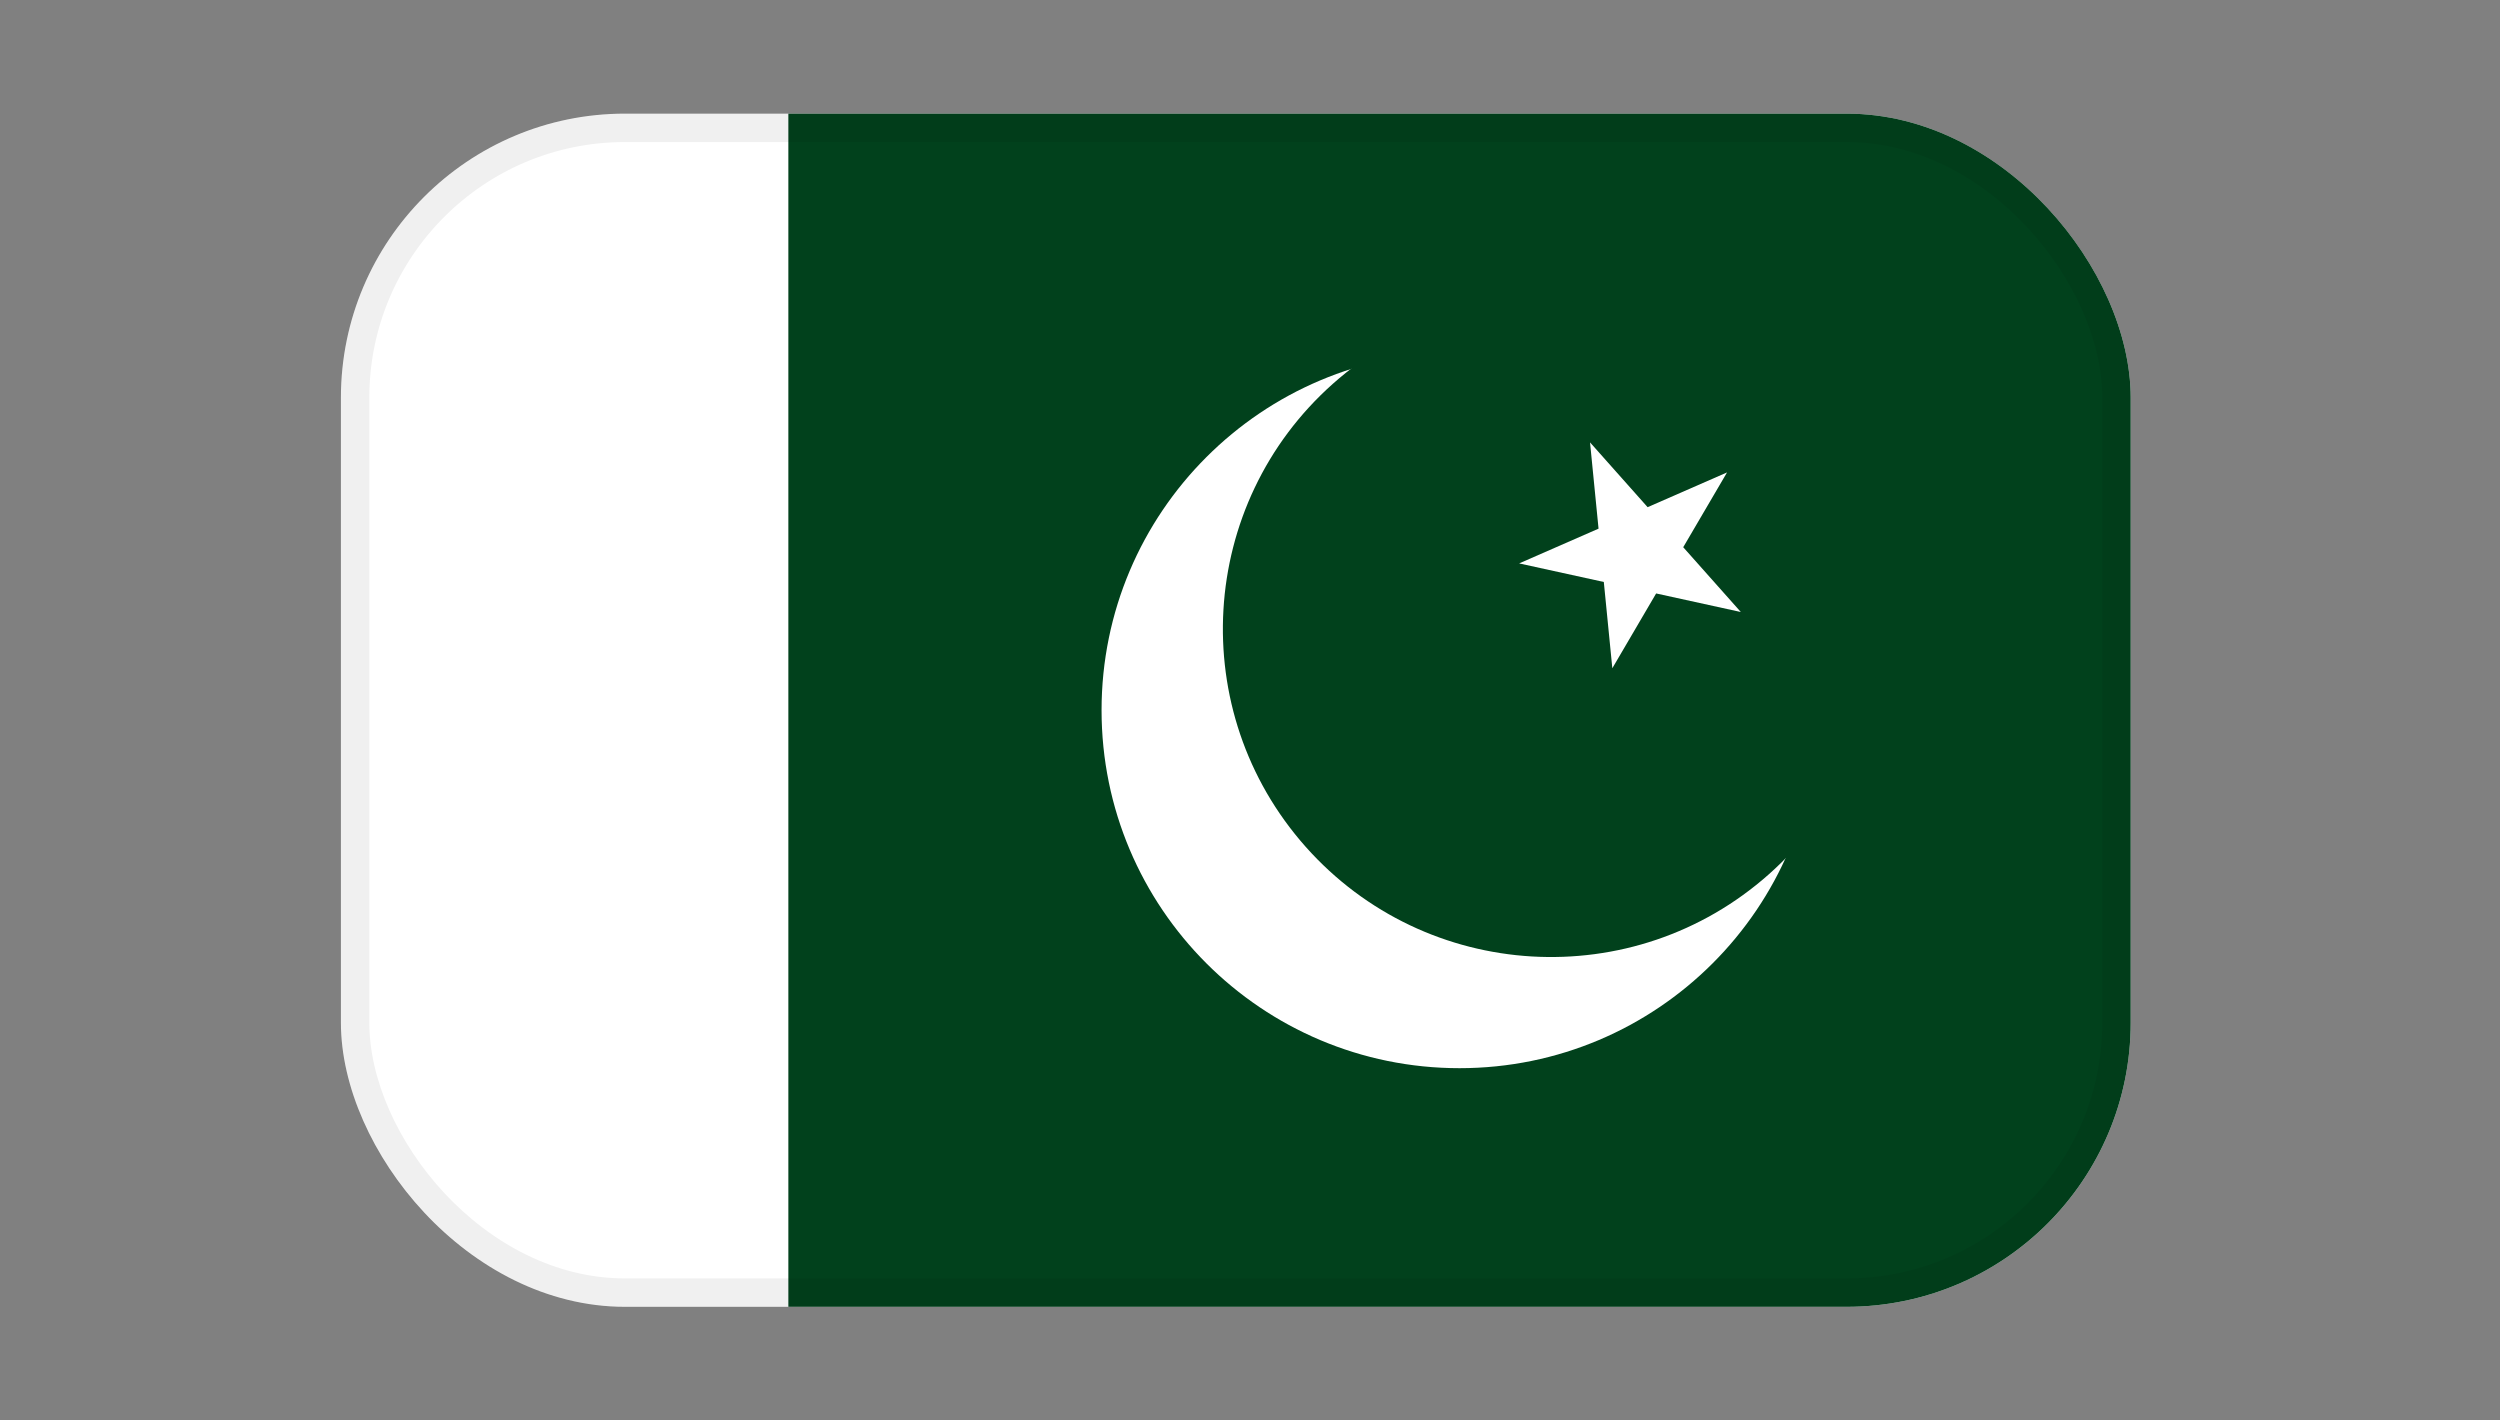
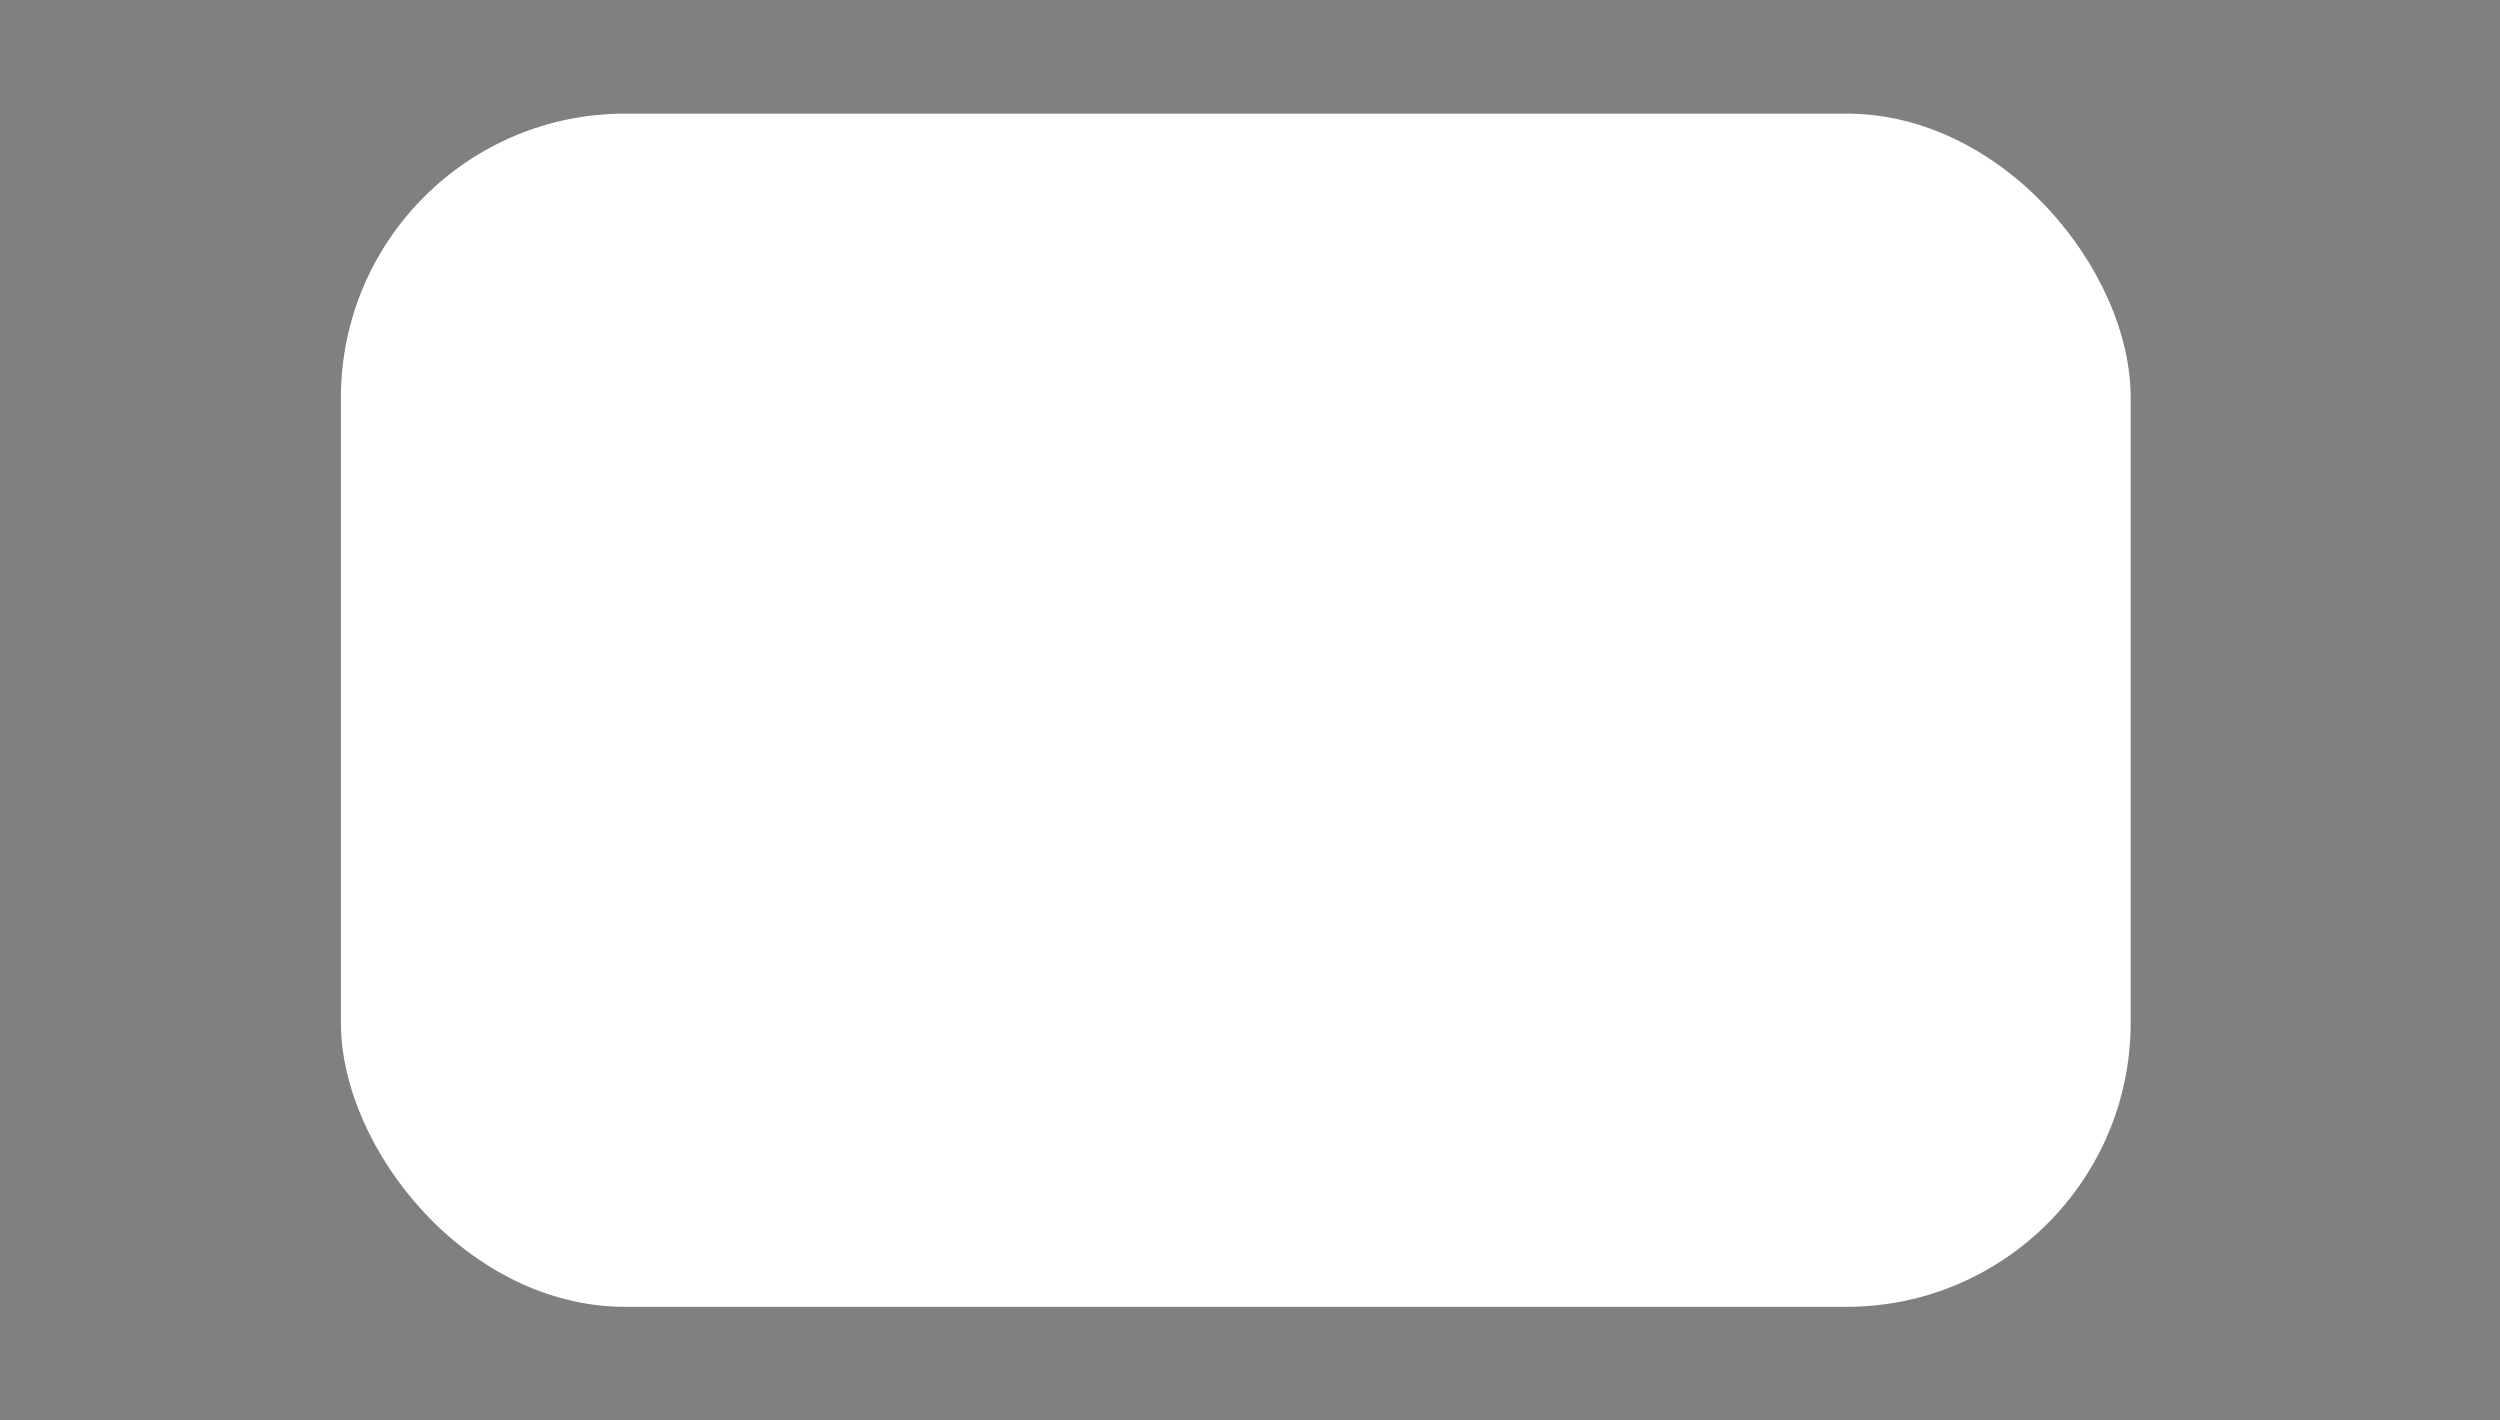
<svg xmlns="http://www.w3.org/2000/svg" width="88" height="50" viewBox="0 0 88 50" fill="none">
  <rect x="0" y="0" width="88" height="50" fill="#808080" stroke="none" />
  <g clip-path="url(#clip0_2108_13877)">
    <path d="M75 4H12V46H75V4Z" fill="white" />
-     <path d="M75 4H27.75V46H75V4Z" fill="#01411C" />
    <path d="M51.375 37.6C58.334 37.6 63.975 31.959 63.975 25C63.975 18.041 58.334 12.4 51.375 12.4C44.416 12.4 38.775 18.041 38.775 25C38.775 31.959 44.416 37.6 51.375 37.6Z" fill="white" />
-     <path d="M62.269 30.77C67.037 26.532 67.466 19.231 63.228 14.464C58.99 9.696 51.69 9.267 46.922 13.505C42.154 17.742 41.725 25.043 45.963 29.811C50.201 34.578 57.501 35.008 62.269 30.77Z" fill="#01411C" />
-     <path d="M55.969 15.572L61.277 21.543L53.474 19.832L60.792 16.629L56.754 23.522L55.969 15.572Z" fill="white" />
+     <path d="M55.969 15.572L53.474 19.832L60.792 16.629L56.754 23.522L55.969 15.572Z" fill="white" />
  </g>
-   <rect x="12.5" y="4.5" width="62" height="41" rx="9.5" stroke="black" stroke-opacity="0.06" />
  <defs>
    <clipPath id="clip0_2108_13877">
      <rect x="12" y="4" width="63" height="42" rx="10" fill="white" />
    </clipPath>
  </defs>
</svg>